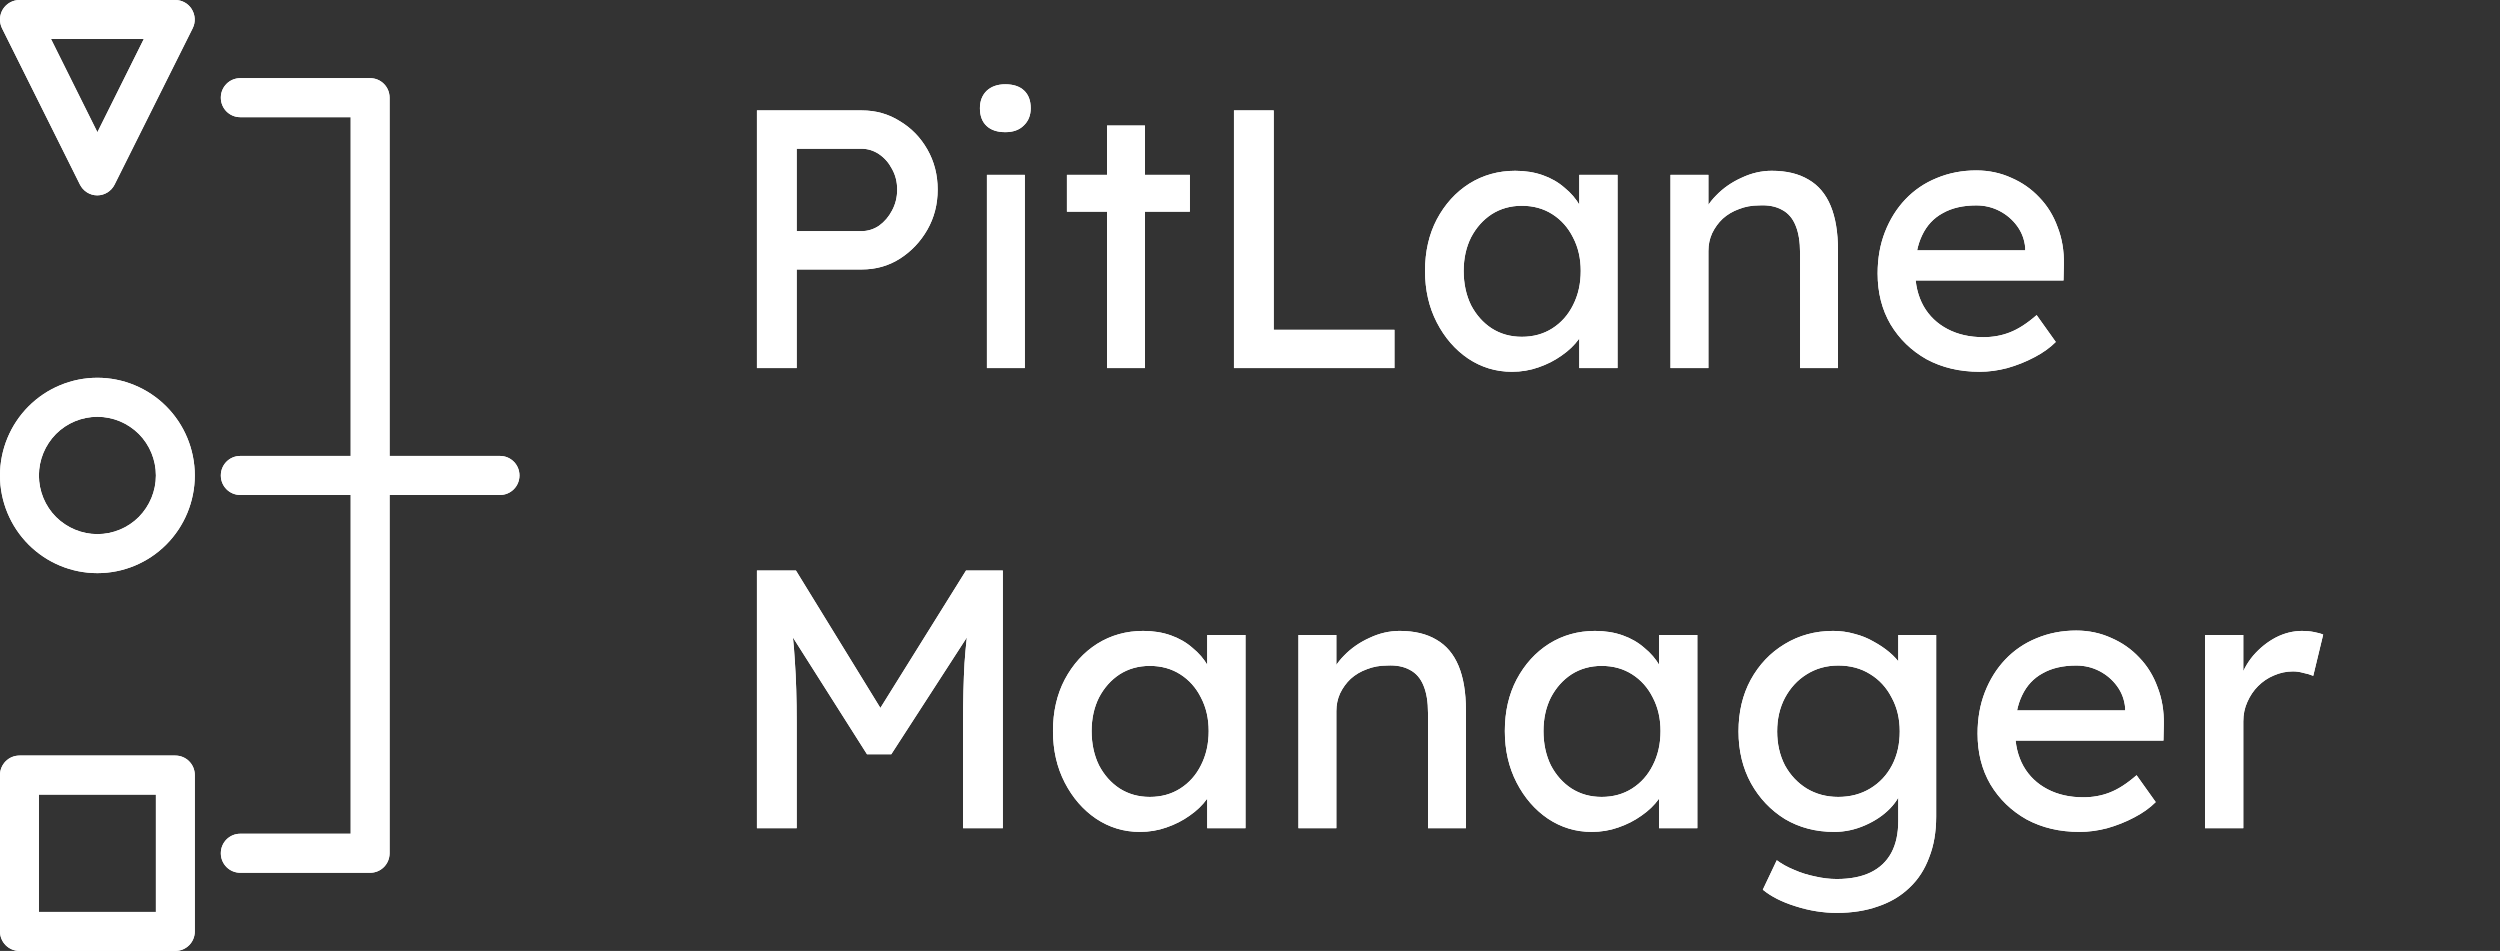
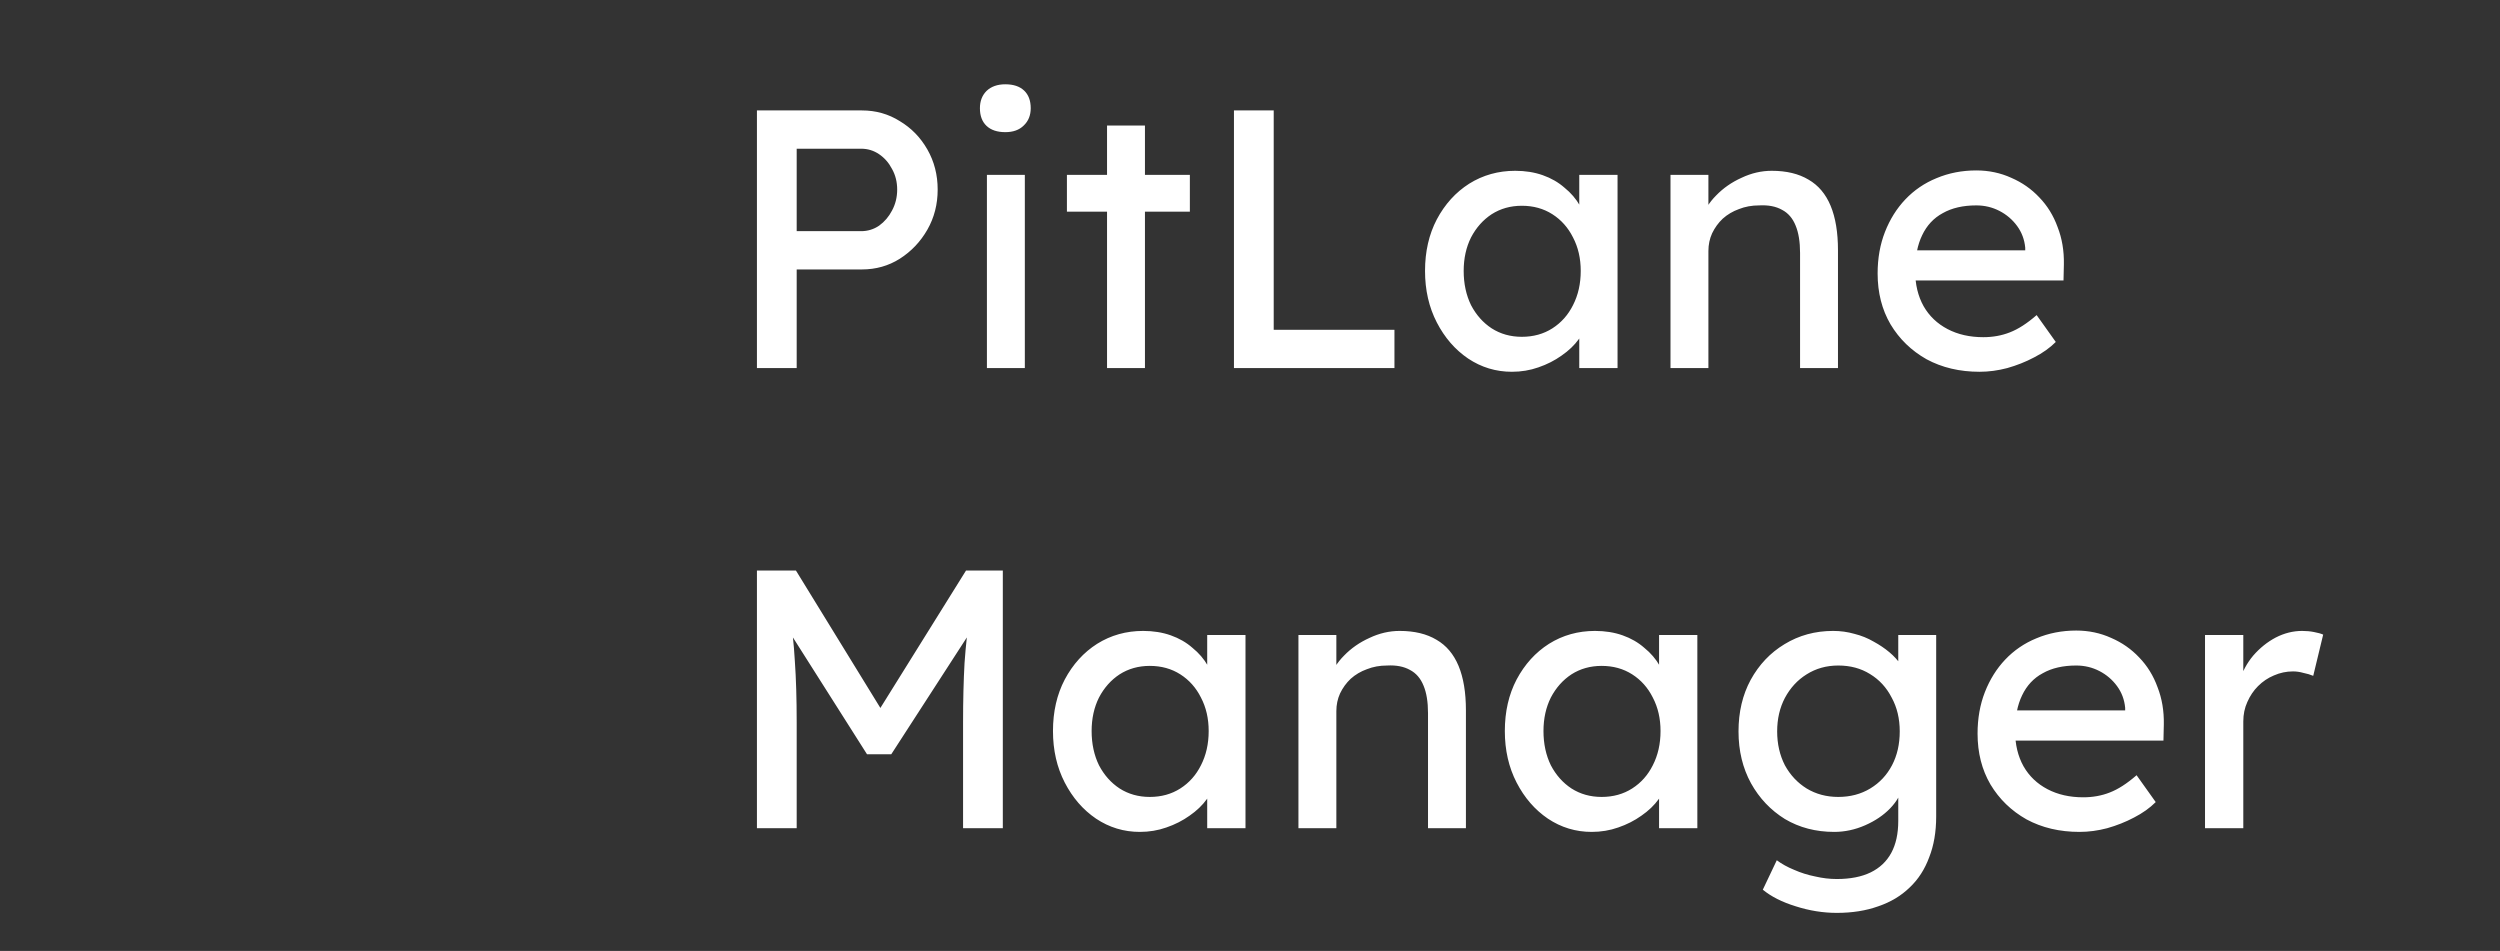
<svg xmlns="http://www.w3.org/2000/svg" width="163" height="62" viewBox="0 0 163 62" fill="none">
  <rect x="0" y="0" width="163" height="62" fill="#333333" stroke="none" />
-   <path d="M5.211 12.032C5.425 12.462 5.862 12.737 6.342 12.737C6.822 12.737 7.259 12.462 7.473 12.032L12.564 1.839C12.761 1.444 12.735 0.98 12.504 0.602C12.272 0.223 11.861 0 11.424 0H1.269C0.832 0 0.42 0.232 0.189 0.602C-0.043 0.98 -0.06 1.444 0.129 1.839L5.211 12.032ZM9.376 2.544L6.351 8.62L3.325 2.544H9.376V2.544ZM6.351 37.368C8.039 37.368 9.65 36.698 10.841 35.504C12.032 34.309 12.701 32.684 12.701 31C12.701 29.316 12.032 27.691 10.841 26.497C9.65 25.302 8.03 24.631 6.351 24.631C4.671 24.631 3.051 25.302 1.86 26.497C0.669 27.691 0 29.316 0 31C0 32.684 0.669 34.309 1.86 35.504C3.051 36.698 4.662 37.368 6.351 37.368V37.368ZM6.351 27.175C7.362 27.175 8.33 27.579 9.05 28.293C9.761 29.006 10.164 29.986 10.164 31C10.164 32.014 9.761 32.985 9.05 33.707C8.339 34.421 7.362 34.825 6.351 34.825C5.339 34.825 4.371 34.421 3.651 33.707C2.94 32.994 2.537 32.014 2.537 31C2.537 29.986 2.94 29.015 3.651 28.293C4.362 27.579 5.339 27.175 6.351 27.175ZM1.269 62H11.432C12.135 62 12.701 61.433 12.701 60.728V50.535C12.701 49.83 12.135 49.263 11.432 49.263H1.269C0.566 49.263 0 49.83 0 50.535V60.728C0 61.433 0.566 62 1.269 62V62ZM2.537 51.807H10.164V59.456H2.537V51.807V51.807ZM22.865 54.36V32.272H15.666C14.963 32.272 14.398 31.705 14.398 31C14.398 30.295 14.963 29.728 15.666 29.728H22.865V7.64H15.666C14.963 7.64 14.398 7.073 14.398 6.368C14.398 5.664 14.963 5.096 15.666 5.096H24.133C24.836 5.096 25.401 5.664 25.401 6.368V29.728H32.6C33.303 29.728 33.869 30.295 33.869 31C33.869 31.705 33.303 32.272 32.6 32.272H25.401V55.632C25.401 56.336 24.836 56.904 24.133 56.904H15.666C14.963 56.904 14.398 56.336 14.398 55.632C14.398 54.927 14.963 54.36 15.666 54.36H22.865V54.36Z" fill="white" />
-   <path d="M49.352 24V7.2H56.192C57.104 7.2 57.928 7.432 58.664 7.896C59.416 8.344 60.016 8.96 60.464 9.744C60.912 10.528 61.136 11.4 61.136 12.36C61.136 13.32 60.912 14.192 60.464 14.976C60.016 15.76 59.416 16.392 58.664 16.872C57.928 17.336 57.104 17.568 56.192 17.568H51.944V24H49.352ZM51.944 15.072H56.144C56.576 15.072 56.968 14.952 57.32 14.712C57.672 14.456 57.952 14.128 58.16 13.728C58.384 13.312 58.496 12.856 58.496 12.36C58.496 11.864 58.384 11.416 58.16 11.016C57.952 10.616 57.672 10.296 57.32 10.056C56.968 9.816 56.576 9.696 56.144 9.696H51.944V15.072ZM64.347 24V11.4H66.819V24H64.347ZM65.547 8.616C65.019 8.616 64.611 8.48 64.323 8.208C64.035 7.936 63.891 7.552 63.891 7.056C63.891 6.592 64.035 6.216 64.323 5.928C64.627 5.64 65.035 5.496 65.547 5.496C66.075 5.496 66.483 5.632 66.771 5.904C67.059 6.176 67.203 6.56 67.203 7.056C67.203 7.52 67.051 7.896 66.747 8.184C66.459 8.472 66.059 8.616 65.547 8.616ZM72.179 24V8.184H74.651V24H72.179ZM69.563 13.8V11.4H77.579V13.8H69.563ZM80.454 24V7.2H83.046V21.504H90.918V24H80.454ZM98.576 24.24C97.536 24.24 96.584 23.952 95.72 23.376C94.872 22.8 94.192 22.016 93.68 21.024C93.168 20.032 92.912 18.912 92.912 17.664C92.912 16.4 93.168 15.28 93.68 14.304C94.208 13.312 94.912 12.536 95.792 11.976C96.688 11.416 97.688 11.136 98.792 11.136C99.448 11.136 100.048 11.232 100.592 11.424C101.136 11.616 101.608 11.888 102.008 12.24C102.424 12.576 102.76 12.968 103.016 13.416C103.288 13.864 103.456 14.344 103.52 14.856L102.968 14.664V11.4H105.464V24H102.968V21L103.544 20.832C103.448 21.264 103.248 21.688 102.944 22.104C102.656 22.504 102.28 22.864 101.816 23.184C101.368 23.504 100.864 23.76 100.304 23.952C99.76 24.144 99.184 24.24 98.576 24.24ZM99.224 21.96C99.976 21.96 100.64 21.776 101.216 21.408C101.792 21.04 102.24 20.536 102.56 19.896C102.896 19.24 103.064 18.496 103.064 17.664C103.064 16.848 102.896 16.12 102.56 15.48C102.24 14.84 101.792 14.336 101.216 13.968C100.64 13.6 99.976 13.416 99.224 13.416C98.488 13.416 97.832 13.6 97.256 13.968C96.696 14.336 96.248 14.84 95.912 15.48C95.592 16.12 95.432 16.848 95.432 17.664C95.432 18.496 95.592 19.24 95.912 19.896C96.248 20.536 96.696 21.04 97.256 21.408C97.832 21.776 98.488 21.96 99.224 21.96ZM108.916 24V11.4H111.388V13.992L110.956 14.28C111.116 13.72 111.428 13.208 111.892 12.744C112.356 12.264 112.908 11.88 113.548 11.592C114.188 11.288 114.844 11.136 115.516 11.136C116.476 11.136 117.276 11.328 117.916 11.712C118.556 12.08 119.036 12.648 119.356 13.416C119.676 14.184 119.836 15.152 119.836 16.32V24H117.364V16.488C117.364 15.768 117.268 15.176 117.076 14.712C116.884 14.232 116.588 13.888 116.188 13.68C115.788 13.456 115.292 13.36 114.7 13.392C114.22 13.392 113.78 13.472 113.38 13.632C112.98 13.776 112.628 13.984 112.324 14.256C112.036 14.528 111.804 14.848 111.628 15.216C111.468 15.568 111.388 15.952 111.388 16.368V24H110.164C109.956 24 109.748 24 109.54 24C109.332 24 109.124 24 108.916 24ZM129.069 24.24C127.773 24.24 126.621 23.968 125.613 23.424C124.621 22.864 123.837 22.104 123.261 21.144C122.701 20.184 122.421 19.08 122.421 17.832C122.421 16.84 122.581 15.936 122.901 15.12C123.221 14.304 123.661 13.6 124.221 13.008C124.797 12.4 125.477 11.936 126.261 11.616C127.061 11.28 127.925 11.112 128.853 11.112C129.669 11.112 130.429 11.272 131.133 11.592C131.837 11.896 132.445 12.32 132.957 12.864C133.485 13.408 133.885 14.056 134.157 14.808C134.445 15.544 134.581 16.352 134.565 17.232L134.541 18.288H124.245L123.693 16.32H132.405L132.045 16.728V16.152C131.997 15.624 131.821 15.152 131.517 14.736C131.213 14.32 130.829 13.992 130.365 13.752C129.901 13.512 129.397 13.392 128.853 13.392C127.989 13.392 127.261 13.56 126.669 13.896C126.077 14.216 125.629 14.696 125.325 15.336C125.021 15.96 124.869 16.736 124.869 17.664C124.869 18.544 125.053 19.312 125.421 19.968C125.789 20.608 126.309 21.104 126.981 21.456C127.653 21.808 128.429 21.984 129.309 21.984C129.933 21.984 130.509 21.88 131.037 21.672C131.581 21.464 132.165 21.088 132.789 20.544L134.037 22.296C133.653 22.68 133.181 23.016 132.621 23.304C132.077 23.592 131.493 23.824 130.869 24C130.261 24.16 129.661 24.24 129.069 24.24ZM49.352 54V37.2H51.896L58.016 47.16L56.792 47.136L62.984 37.2H65.384V54H62.792V47.112C62.792 45.672 62.824 44.376 62.888 43.224C62.968 42.072 63.096 40.928 63.272 39.792L63.608 40.68L58.112 49.176H56.528L51.2 40.776L51.464 39.792C51.64 40.864 51.76 41.968 51.824 43.104C51.904 44.224 51.944 45.56 51.944 47.112V54H49.352ZM74.318 54.24C73.278 54.24 72.326 53.952 71.462 53.376C70.614 52.8 69.934 52.016 69.422 51.024C68.91 50.032 68.654 48.912 68.654 47.664C68.654 46.4 68.91 45.28 69.422 44.304C69.95 43.312 70.654 42.536 71.534 41.976C72.43 41.416 73.43 41.136 74.534 41.136C75.19 41.136 75.79 41.232 76.334 41.424C76.878 41.616 77.35 41.888 77.75 42.24C78.166 42.576 78.502 42.968 78.758 43.416C79.03 43.864 79.198 44.344 79.262 44.856L78.71 44.664V41.4H81.206V54H78.71V51L79.286 50.832C79.19 51.264 78.99 51.688 78.686 52.104C78.398 52.504 78.022 52.864 77.558 53.184C77.11 53.504 76.606 53.76 76.046 53.952C75.502 54.144 74.926 54.24 74.318 54.24ZM74.966 51.96C75.718 51.96 76.382 51.776 76.958 51.408C77.534 51.04 77.982 50.536 78.302 49.896C78.638 49.24 78.806 48.496 78.806 47.664C78.806 46.848 78.638 46.12 78.302 45.48C77.982 44.84 77.534 44.336 76.958 43.968C76.382 43.6 75.718 43.416 74.966 43.416C74.23 43.416 73.574 43.6 72.998 43.968C72.438 44.336 71.99 44.84 71.654 45.48C71.334 46.12 71.174 46.848 71.174 47.664C71.174 48.496 71.334 49.24 71.654 49.896C71.99 50.536 72.438 51.04 72.998 51.408C73.574 51.776 74.23 51.96 74.966 51.96ZM84.658 54V41.4H87.13V43.992L86.698 44.28C86.858 43.72 87.17 43.208 87.634 42.744C88.098 42.264 88.65 41.88 89.29 41.592C89.93 41.288 90.586 41.136 91.258 41.136C92.218 41.136 93.018 41.328 93.658 41.712C94.298 42.08 94.778 42.648 95.098 43.416C95.418 44.184 95.578 45.152 95.578 46.32V54H93.106V46.488C93.106 45.768 93.01 45.176 92.818 44.712C92.626 44.232 92.33 43.888 91.93 43.68C91.53 43.456 91.034 43.36 90.442 43.392C89.962 43.392 89.522 43.472 89.122 43.632C88.722 43.776 88.37 43.984 88.066 44.256C87.778 44.528 87.546 44.848 87.37 45.216C87.21 45.568 87.13 45.952 87.13 46.368V54H85.906C85.698 54 85.49 54 85.282 54C85.074 54 84.866 54 84.658 54ZM103.779 54.24C102.739 54.24 101.787 53.952 100.923 53.376C100.075 52.8 99.395 52.016 98.883 51.024C98.371 50.032 98.115 48.912 98.115 47.664C98.115 46.4 98.371 45.28 98.883 44.304C99.411 43.312 100.115 42.536 100.995 41.976C101.891 41.416 102.891 41.136 103.995 41.136C104.651 41.136 105.251 41.232 105.795 41.424C106.339 41.616 106.811 41.888 107.211 42.24C107.627 42.576 107.963 42.968 108.219 43.416C108.491 43.864 108.659 44.344 108.723 44.856L108.171 44.664V41.4H110.667V54H108.171V51L108.747 50.832C108.651 51.264 108.451 51.688 108.147 52.104C107.859 52.504 107.483 52.864 107.019 53.184C106.571 53.504 106.067 53.76 105.507 53.952C104.963 54.144 104.387 54.24 103.779 54.24ZM104.427 51.96C105.179 51.96 105.843 51.776 106.419 51.408C106.995 51.04 107.443 50.536 107.763 49.896C108.099 49.24 108.267 48.496 108.267 47.664C108.267 46.848 108.099 46.12 107.763 45.48C107.443 44.84 106.995 44.336 106.419 43.968C105.843 43.6 105.179 43.416 104.427 43.416C103.691 43.416 103.035 43.6 102.459 43.968C101.899 44.336 101.451 44.84 101.115 45.48C100.795 46.12 100.635 46.848 100.635 47.664C100.635 48.496 100.795 49.24 101.115 49.896C101.451 50.536 101.899 51.04 102.459 51.408C103.035 51.776 103.691 51.96 104.427 51.96ZM119.759 59.52C118.863 59.52 117.967 59.376 117.071 59.088C116.191 58.816 115.479 58.456 114.935 58.008L115.847 56.088C116.167 56.328 116.543 56.536 116.975 56.712C117.407 56.904 117.863 57.048 118.343 57.144C118.823 57.256 119.295 57.312 119.759 57.312C120.639 57.312 121.375 57.168 121.967 56.88C122.559 56.592 123.007 56.168 123.311 55.608C123.615 55.048 123.767 54.352 123.767 53.52V51.096L124.031 51.264C123.951 51.76 123.687 52.24 123.239 52.704C122.807 53.152 122.263 53.52 121.607 53.808C120.951 54.096 120.279 54.24 119.591 54.24C118.391 54.24 117.319 53.96 116.375 53.4C115.447 52.824 114.711 52.048 114.167 51.072C113.623 50.08 113.351 48.952 113.351 47.688C113.351 46.424 113.615 45.304 114.143 44.328C114.687 43.336 115.423 42.56 116.351 42C117.295 41.424 118.351 41.136 119.519 41.136C119.999 41.136 120.463 41.2 120.911 41.328C121.359 41.44 121.775 41.608 122.159 41.832C122.543 42.04 122.887 42.272 123.191 42.528C123.495 42.784 123.743 43.056 123.935 43.344C124.127 43.632 124.247 43.904 124.295 44.16L123.767 44.352V41.4H126.239V53.232C126.239 54.24 126.087 55.128 125.783 55.896C125.495 56.68 125.071 57.336 124.511 57.864C123.951 58.408 123.271 58.816 122.471 59.088C121.671 59.376 120.767 59.52 119.759 59.52ZM119.855 51.96C120.639 51.96 121.335 51.776 121.943 51.408C122.551 51.04 123.023 50.536 123.359 49.896C123.695 49.256 123.863 48.52 123.863 47.688C123.863 46.856 123.687 46.12 123.335 45.48C122.999 44.824 122.527 44.312 121.919 43.944C121.327 43.576 120.639 43.392 119.855 43.392C119.087 43.392 118.399 43.584 117.791 43.968C117.199 44.336 116.727 44.848 116.375 45.504C116.039 46.144 115.871 46.872 115.871 47.688C115.871 48.504 116.039 49.24 116.375 49.896C116.727 50.536 117.199 51.04 117.791 51.408C118.399 51.776 119.087 51.96 119.855 51.96ZM135.585 54.24C134.289 54.24 133.137 53.968 132.129 53.424C131.137 52.864 130.353 52.104 129.777 51.144C129.217 50.184 128.937 49.08 128.937 47.832C128.937 46.84 129.097 45.936 129.417 45.12C129.737 44.304 130.177 43.6 130.737 43.008C131.313 42.4 131.993 41.936 132.777 41.616C133.577 41.28 134.441 41.112 135.369 41.112C136.185 41.112 136.945 41.272 137.649 41.592C138.353 41.896 138.961 42.32 139.473 42.864C140.001 43.408 140.401 44.056 140.673 44.808C140.961 45.544 141.097 46.352 141.081 47.232L141.057 48.288H130.761L130.209 46.32H138.921L138.561 46.728V46.152C138.513 45.624 138.337 45.152 138.033 44.736C137.729 44.32 137.345 43.992 136.881 43.752C136.417 43.512 135.913 43.392 135.369 43.392C134.505 43.392 133.777 43.56 133.185 43.896C132.593 44.216 132.145 44.696 131.841 45.336C131.537 45.96 131.385 46.736 131.385 47.664C131.385 48.544 131.569 49.312 131.937 49.968C132.305 50.608 132.825 51.104 133.497 51.456C134.169 51.808 134.945 51.984 135.825 51.984C136.449 51.984 137.025 51.88 137.553 51.672C138.097 51.464 138.681 51.088 139.305 50.544L140.553 52.296C140.169 52.68 139.697 53.016 139.137 53.304C138.593 53.592 138.009 53.824 137.385 54C136.777 54.16 136.177 54.24 135.585 54.24ZM143.767 54V41.4H146.263V45.36L146.023 44.4C146.199 43.792 146.495 43.24 146.911 42.744C147.343 42.248 147.831 41.856 148.375 41.568C148.935 41.28 149.511 41.136 150.103 41.136C150.375 41.136 150.631 41.16 150.871 41.208C151.127 41.256 151.327 41.312 151.471 41.376L150.823 44.064C150.631 43.984 150.415 43.92 150.175 43.872C149.951 43.808 149.727 43.776 149.503 43.776C149.071 43.776 148.655 43.864 148.255 44.04C147.871 44.2 147.527 44.432 147.223 44.736C146.935 45.024 146.703 45.368 146.527 45.768C146.351 46.152 146.263 46.576 146.263 47.04V54H143.767Z" fill="white" />
-   <path d="M5.211 12.032C5.425 12.462 5.862 12.737 6.342 12.737C6.822 12.737 7.259 12.462 7.473 12.032L12.564 1.839C12.761 1.444 12.735 0.98 12.504 0.602C12.272 0.223 11.861 0 11.424 0H1.269C0.832 0 0.42 0.232 0.189 0.602C-0.043 0.98 -0.06 1.444 0.129 1.839L5.211 12.032ZM9.376 2.544L6.351 8.62L3.325 2.544H9.376V2.544ZM6.351 37.368C8.039 37.368 9.65 36.698 10.841 35.504C12.032 34.309 12.701 32.684 12.701 31C12.701 29.316 12.032 27.691 10.841 26.497C9.65 25.302 8.03 24.631 6.351 24.631C4.671 24.631 3.051 25.302 1.86 26.497C0.669 27.691 0 29.316 0 31C0 32.684 0.669 34.309 1.86 35.504C3.051 36.698 4.662 37.368 6.351 37.368V37.368ZM6.351 27.175C7.362 27.175 8.33 27.579 9.05 28.293C9.761 29.006 10.164 29.986 10.164 31C10.164 32.014 9.761 32.985 9.05 33.707C8.339 34.421 7.362 34.825 6.351 34.825C5.339 34.825 4.371 34.421 3.651 33.707C2.94 32.994 2.537 32.014 2.537 31C2.537 29.986 2.94 29.015 3.651 28.293C4.362 27.579 5.339 27.175 6.351 27.175ZM1.269 62H11.432C12.135 62 12.701 61.433 12.701 60.728V50.535C12.701 49.83 12.135 49.263 11.432 49.263H1.269C0.566 49.263 0 49.83 0 50.535V60.728C0 61.433 0.566 62 1.269 62V62ZM2.537 51.807H10.164V59.456H2.537V51.807V51.807ZM22.865 54.36V32.272H15.666C14.963 32.272 14.398 31.705 14.398 31C14.398 30.295 14.963 29.728 15.666 29.728H22.865V7.64H15.666C14.963 7.64 14.398 7.073 14.398 6.368C14.398 5.664 14.963 5.096 15.666 5.096H24.133C24.836 5.096 25.401 5.664 25.401 6.368V29.728H32.6C33.303 29.728 33.869 30.295 33.869 31C33.869 31.705 33.303 32.272 32.6 32.272H25.401V55.632C25.401 56.336 24.836 56.904 24.133 56.904H15.666C14.963 56.904 14.398 56.336 14.398 55.632C14.398 54.927 14.963 54.36 15.666 54.36H22.865V54.36Z" fill="white" />
  <path d="M49.352 24V7.2H56.192C57.104 7.2 57.928 7.432 58.664 7.896C59.416 8.344 60.016 8.96 60.464 9.744C60.912 10.528 61.136 11.4 61.136 12.36C61.136 13.32 60.912 14.192 60.464 14.976C60.016 15.76 59.416 16.392 58.664 16.872C57.928 17.336 57.104 17.568 56.192 17.568H51.944V24H49.352ZM51.944 15.072H56.144C56.576 15.072 56.968 14.952 57.32 14.712C57.672 14.456 57.952 14.128 58.16 13.728C58.384 13.312 58.496 12.856 58.496 12.36C58.496 11.864 58.384 11.416 58.16 11.016C57.952 10.616 57.672 10.296 57.32 10.056C56.968 9.816 56.576 9.696 56.144 9.696H51.944V15.072ZM64.347 24V11.4H66.819V24H64.347ZM65.547 8.616C65.019 8.616 64.611 8.48 64.323 8.208C64.035 7.936 63.891 7.552 63.891 7.056C63.891 6.592 64.035 6.216 64.323 5.928C64.627 5.64 65.035 5.496 65.547 5.496C66.075 5.496 66.483 5.632 66.771 5.904C67.059 6.176 67.203 6.56 67.203 7.056C67.203 7.52 67.051 7.896 66.747 8.184C66.459 8.472 66.059 8.616 65.547 8.616ZM72.179 24V8.184H74.651V24H72.179ZM69.563 13.8V11.4H77.579V13.8H69.563ZM80.454 24V7.2H83.046V21.504H90.918V24H80.454ZM98.576 24.24C97.536 24.24 96.584 23.952 95.72 23.376C94.872 22.8 94.192 22.016 93.68 21.024C93.168 20.032 92.912 18.912 92.912 17.664C92.912 16.4 93.168 15.28 93.68 14.304C94.208 13.312 94.912 12.536 95.792 11.976C96.688 11.416 97.688 11.136 98.792 11.136C99.448 11.136 100.048 11.232 100.592 11.424C101.136 11.616 101.608 11.888 102.008 12.24C102.424 12.576 102.76 12.968 103.016 13.416C103.288 13.864 103.456 14.344 103.52 14.856L102.968 14.664V11.4H105.464V24H102.968V21L103.544 20.832C103.448 21.264 103.248 21.688 102.944 22.104C102.656 22.504 102.28 22.864 101.816 23.184C101.368 23.504 100.864 23.76 100.304 23.952C99.76 24.144 99.184 24.24 98.576 24.24ZM99.224 21.96C99.976 21.96 100.64 21.776 101.216 21.408C101.792 21.04 102.24 20.536 102.56 19.896C102.896 19.24 103.064 18.496 103.064 17.664C103.064 16.848 102.896 16.12 102.56 15.48C102.24 14.84 101.792 14.336 101.216 13.968C100.64 13.6 99.976 13.416 99.224 13.416C98.488 13.416 97.832 13.6 97.256 13.968C96.696 14.336 96.248 14.84 95.912 15.48C95.592 16.12 95.432 16.848 95.432 17.664C95.432 18.496 95.592 19.24 95.912 19.896C96.248 20.536 96.696 21.04 97.256 21.408C97.832 21.776 98.488 21.96 99.224 21.96ZM108.916 24V11.4H111.388V13.992L110.956 14.28C111.116 13.72 111.428 13.208 111.892 12.744C112.356 12.264 112.908 11.88 113.548 11.592C114.188 11.288 114.844 11.136 115.516 11.136C116.476 11.136 117.276 11.328 117.916 11.712C118.556 12.08 119.036 12.648 119.356 13.416C119.676 14.184 119.836 15.152 119.836 16.32V24H117.364V16.488C117.364 15.768 117.268 15.176 117.076 14.712C116.884 14.232 116.588 13.888 116.188 13.68C115.788 13.456 115.292 13.36 114.7 13.392C114.22 13.392 113.78 13.472 113.38 13.632C112.98 13.776 112.628 13.984 112.324 14.256C112.036 14.528 111.804 14.848 111.628 15.216C111.468 15.568 111.388 15.952 111.388 16.368V24H110.164C109.956 24 109.748 24 109.54 24C109.332 24 109.124 24 108.916 24ZM129.069 24.24C127.773 24.24 126.621 23.968 125.613 23.424C124.621 22.864 123.837 22.104 123.261 21.144C122.701 20.184 122.421 19.08 122.421 17.832C122.421 16.84 122.581 15.936 122.901 15.12C123.221 14.304 123.661 13.6 124.221 13.008C124.797 12.4 125.477 11.936 126.261 11.616C127.061 11.28 127.925 11.112 128.853 11.112C129.669 11.112 130.429 11.272 131.133 11.592C131.837 11.896 132.445 12.32 132.957 12.864C133.485 13.408 133.885 14.056 134.157 14.808C134.445 15.544 134.581 16.352 134.565 17.232L134.541 18.288H124.245L123.693 16.32H132.405L132.045 16.728V16.152C131.997 15.624 131.821 15.152 131.517 14.736C131.213 14.32 130.829 13.992 130.365 13.752C129.901 13.512 129.397 13.392 128.853 13.392C127.989 13.392 127.261 13.56 126.669 13.896C126.077 14.216 125.629 14.696 125.325 15.336C125.021 15.96 124.869 16.736 124.869 17.664C124.869 18.544 125.053 19.312 125.421 19.968C125.789 20.608 126.309 21.104 126.981 21.456C127.653 21.808 128.429 21.984 129.309 21.984C129.933 21.984 130.509 21.88 131.037 21.672C131.581 21.464 132.165 21.088 132.789 20.544L134.037 22.296C133.653 22.68 133.181 23.016 132.621 23.304C132.077 23.592 131.493 23.824 130.869 24C130.261 24.16 129.661 24.24 129.069 24.24ZM49.352 54V37.2H51.896L58.016 47.16L56.792 47.136L62.984 37.2H65.384V54H62.792V47.112C62.792 45.672 62.824 44.376 62.888 43.224C62.968 42.072 63.096 40.928 63.272 39.792L63.608 40.68L58.112 49.176H56.528L51.2 40.776L51.464 39.792C51.64 40.864 51.76 41.968 51.824 43.104C51.904 44.224 51.944 45.56 51.944 47.112V54H49.352ZM74.318 54.24C73.278 54.24 72.326 53.952 71.462 53.376C70.614 52.8 69.934 52.016 69.422 51.024C68.91 50.032 68.654 48.912 68.654 47.664C68.654 46.4 68.91 45.28 69.422 44.304C69.95 43.312 70.654 42.536 71.534 41.976C72.43 41.416 73.43 41.136 74.534 41.136C75.19 41.136 75.79 41.232 76.334 41.424C76.878 41.616 77.35 41.888 77.75 42.24C78.166 42.576 78.502 42.968 78.758 43.416C79.03 43.864 79.198 44.344 79.262 44.856L78.71 44.664V41.4H81.206V54H78.71V51L79.286 50.832C79.19 51.264 78.99 51.688 78.686 52.104C78.398 52.504 78.022 52.864 77.558 53.184C77.11 53.504 76.606 53.76 76.046 53.952C75.502 54.144 74.926 54.24 74.318 54.24ZM74.966 51.96C75.718 51.96 76.382 51.776 76.958 51.408C77.534 51.04 77.982 50.536 78.302 49.896C78.638 49.24 78.806 48.496 78.806 47.664C78.806 46.848 78.638 46.12 78.302 45.48C77.982 44.84 77.534 44.336 76.958 43.968C76.382 43.6 75.718 43.416 74.966 43.416C74.23 43.416 73.574 43.6 72.998 43.968C72.438 44.336 71.99 44.84 71.654 45.48C71.334 46.12 71.174 46.848 71.174 47.664C71.174 48.496 71.334 49.24 71.654 49.896C71.99 50.536 72.438 51.04 72.998 51.408C73.574 51.776 74.23 51.96 74.966 51.96ZM84.658 54V41.4H87.13V43.992L86.698 44.28C86.858 43.72 87.17 43.208 87.634 42.744C88.098 42.264 88.65 41.88 89.29 41.592C89.93 41.288 90.586 41.136 91.258 41.136C92.218 41.136 93.018 41.328 93.658 41.712C94.298 42.08 94.778 42.648 95.098 43.416C95.418 44.184 95.578 45.152 95.578 46.32V54H93.106V46.488C93.106 45.768 93.01 45.176 92.818 44.712C92.626 44.232 92.33 43.888 91.93 43.68C91.53 43.456 91.034 43.36 90.442 43.392C89.962 43.392 89.522 43.472 89.122 43.632C88.722 43.776 88.37 43.984 88.066 44.256C87.778 44.528 87.546 44.848 87.37 45.216C87.21 45.568 87.13 45.952 87.13 46.368V54H85.906C85.698 54 85.49 54 85.282 54C85.074 54 84.866 54 84.658 54ZM103.779 54.24C102.739 54.24 101.787 53.952 100.923 53.376C100.075 52.8 99.395 52.016 98.883 51.024C98.371 50.032 98.115 48.912 98.115 47.664C98.115 46.4 98.371 45.28 98.883 44.304C99.411 43.312 100.115 42.536 100.995 41.976C101.891 41.416 102.891 41.136 103.995 41.136C104.651 41.136 105.251 41.232 105.795 41.424C106.339 41.616 106.811 41.888 107.211 42.24C107.627 42.576 107.963 42.968 108.219 43.416C108.491 43.864 108.659 44.344 108.723 44.856L108.171 44.664V41.4H110.667V54H108.171V51L108.747 50.832C108.651 51.264 108.451 51.688 108.147 52.104C107.859 52.504 107.483 52.864 107.019 53.184C106.571 53.504 106.067 53.76 105.507 53.952C104.963 54.144 104.387 54.24 103.779 54.24ZM104.427 51.96C105.179 51.96 105.843 51.776 106.419 51.408C106.995 51.04 107.443 50.536 107.763 49.896C108.099 49.24 108.267 48.496 108.267 47.664C108.267 46.848 108.099 46.12 107.763 45.48C107.443 44.84 106.995 44.336 106.419 43.968C105.843 43.6 105.179 43.416 104.427 43.416C103.691 43.416 103.035 43.6 102.459 43.968C101.899 44.336 101.451 44.84 101.115 45.48C100.795 46.12 100.635 46.848 100.635 47.664C100.635 48.496 100.795 49.24 101.115 49.896C101.451 50.536 101.899 51.04 102.459 51.408C103.035 51.776 103.691 51.96 104.427 51.96ZM119.759 59.52C118.863 59.52 117.967 59.376 117.071 59.088C116.191 58.816 115.479 58.456 114.935 58.008L115.847 56.088C116.167 56.328 116.543 56.536 116.975 56.712C117.407 56.904 117.863 57.048 118.343 57.144C118.823 57.256 119.295 57.312 119.759 57.312C120.639 57.312 121.375 57.168 121.967 56.88C122.559 56.592 123.007 56.168 123.311 55.608C123.615 55.048 123.767 54.352 123.767 53.52V51.096L124.031 51.264C123.951 51.76 123.687 52.24 123.239 52.704C122.807 53.152 122.263 53.52 121.607 53.808C120.951 54.096 120.279 54.24 119.591 54.24C118.391 54.24 117.319 53.96 116.375 53.4C115.447 52.824 114.711 52.048 114.167 51.072C113.623 50.08 113.351 48.952 113.351 47.688C113.351 46.424 113.615 45.304 114.143 44.328C114.687 43.336 115.423 42.56 116.351 42C117.295 41.424 118.351 41.136 119.519 41.136C119.999 41.136 120.463 41.2 120.911 41.328C121.359 41.44 121.775 41.608 122.159 41.832C122.543 42.04 122.887 42.272 123.191 42.528C123.495 42.784 123.743 43.056 123.935 43.344C124.127 43.632 124.247 43.904 124.295 44.16L123.767 44.352V41.4H126.239V53.232C126.239 54.24 126.087 55.128 125.783 55.896C125.495 56.68 125.071 57.336 124.511 57.864C123.951 58.408 123.271 58.816 122.471 59.088C121.671 59.376 120.767 59.52 119.759 59.52ZM119.855 51.96C120.639 51.96 121.335 51.776 121.943 51.408C122.551 51.04 123.023 50.536 123.359 49.896C123.695 49.256 123.863 48.52 123.863 47.688C123.863 46.856 123.687 46.12 123.335 45.48C122.999 44.824 122.527 44.312 121.919 43.944C121.327 43.576 120.639 43.392 119.855 43.392C119.087 43.392 118.399 43.584 117.791 43.968C117.199 44.336 116.727 44.848 116.375 45.504C116.039 46.144 115.871 46.872 115.871 47.688C115.871 48.504 116.039 49.24 116.375 49.896C116.727 50.536 117.199 51.04 117.791 51.408C118.399 51.776 119.087 51.96 119.855 51.96ZM135.585 54.24C134.289 54.24 133.137 53.968 132.129 53.424C131.137 52.864 130.353 52.104 129.777 51.144C129.217 50.184 128.937 49.08 128.937 47.832C128.937 46.84 129.097 45.936 129.417 45.12C129.737 44.304 130.177 43.6 130.737 43.008C131.313 42.4 131.993 41.936 132.777 41.616C133.577 41.28 134.441 41.112 135.369 41.112C136.185 41.112 136.945 41.272 137.649 41.592C138.353 41.896 138.961 42.32 139.473 42.864C140.001 43.408 140.401 44.056 140.673 44.808C140.961 45.544 141.097 46.352 141.081 47.232L141.057 48.288H130.761L130.209 46.32H138.921L138.561 46.728V46.152C138.513 45.624 138.337 45.152 138.033 44.736C137.729 44.32 137.345 43.992 136.881 43.752C136.417 43.512 135.913 43.392 135.369 43.392C134.505 43.392 133.777 43.56 133.185 43.896C132.593 44.216 132.145 44.696 131.841 45.336C131.537 45.96 131.385 46.736 131.385 47.664C131.385 48.544 131.569 49.312 131.937 49.968C132.305 50.608 132.825 51.104 133.497 51.456C134.169 51.808 134.945 51.984 135.825 51.984C136.449 51.984 137.025 51.88 137.553 51.672C138.097 51.464 138.681 51.088 139.305 50.544L140.553 52.296C140.169 52.68 139.697 53.016 139.137 53.304C138.593 53.592 138.009 53.824 137.385 54C136.777 54.16 136.177 54.24 135.585 54.24ZM143.767 54V41.4H146.263V45.36L146.023 44.4C146.199 43.792 146.495 43.24 146.911 42.744C147.343 42.248 147.831 41.856 148.375 41.568C148.935 41.28 149.511 41.136 150.103 41.136C150.375 41.136 150.631 41.16 150.871 41.208C151.127 41.256 151.327 41.312 151.471 41.376L150.823 44.064C150.631 43.984 150.415 43.92 150.175 43.872C149.951 43.808 149.727 43.776 149.503 43.776C149.071 43.776 148.655 43.864 148.255 44.04C147.871 44.2 147.527 44.432 147.223 44.736C146.935 45.024 146.703 45.368 146.527 45.768C146.351 46.152 146.263 46.576 146.263 47.04V54H143.767Z" fill="white" />
</svg>